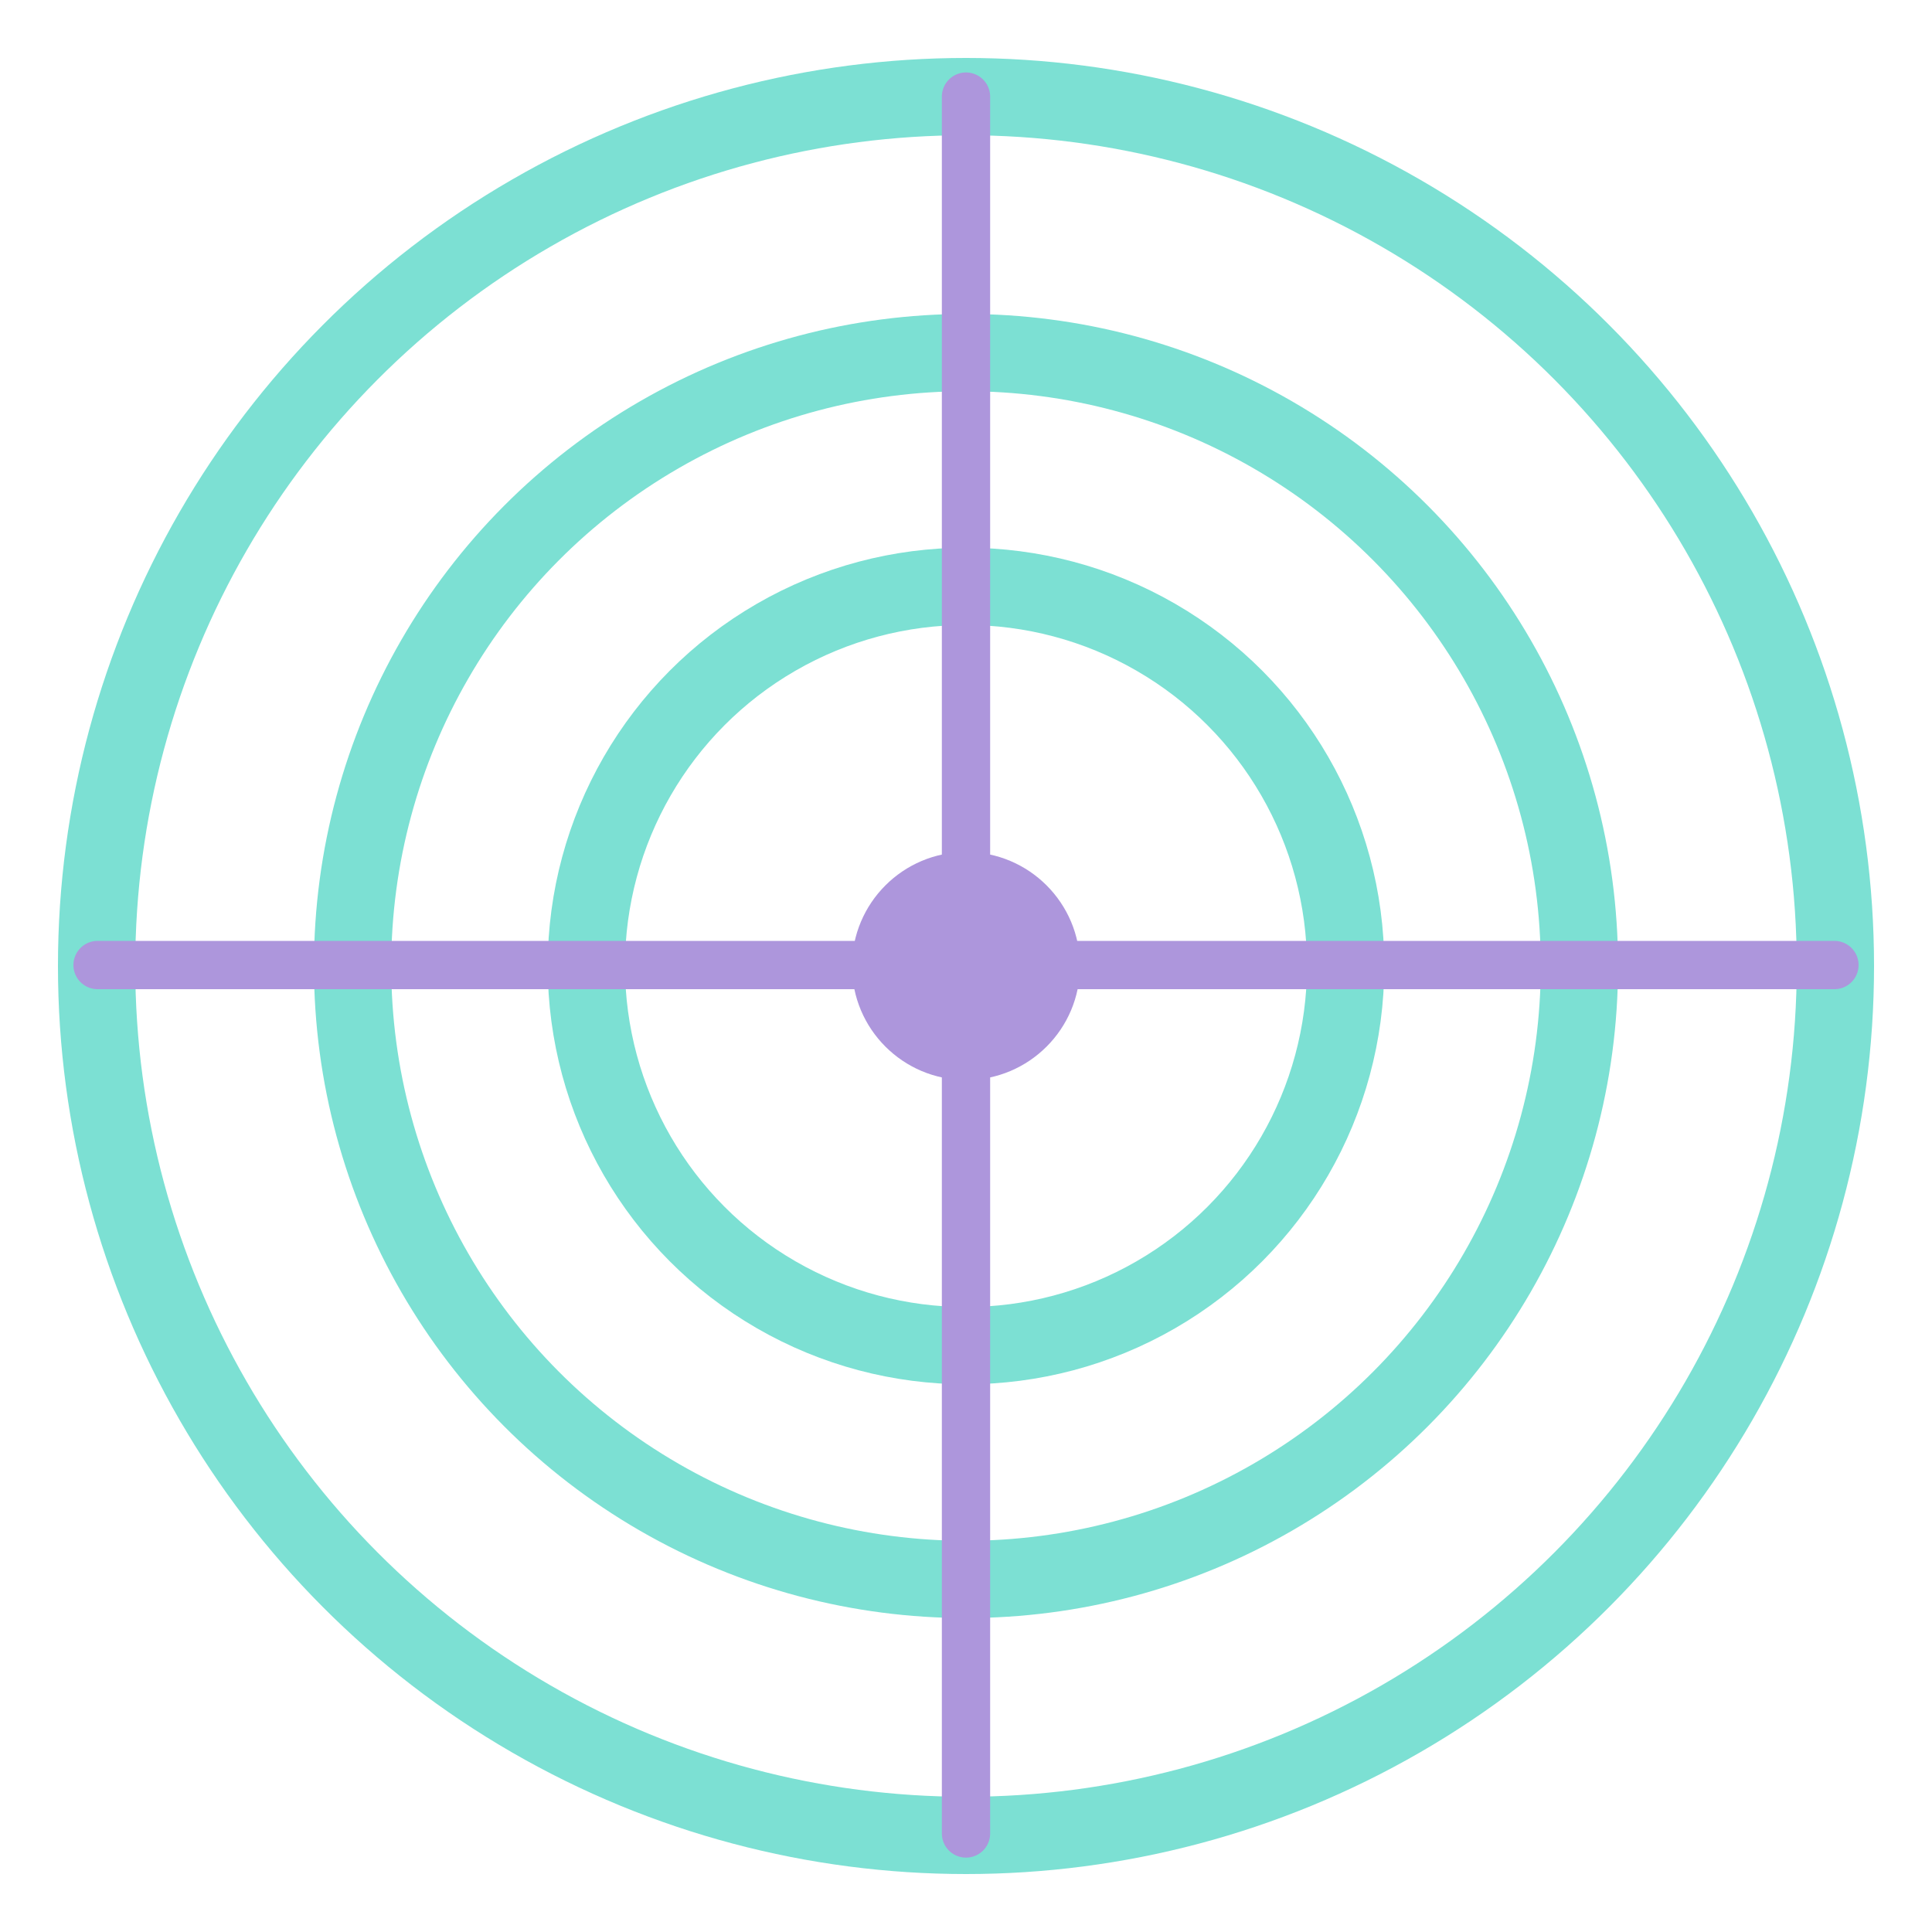
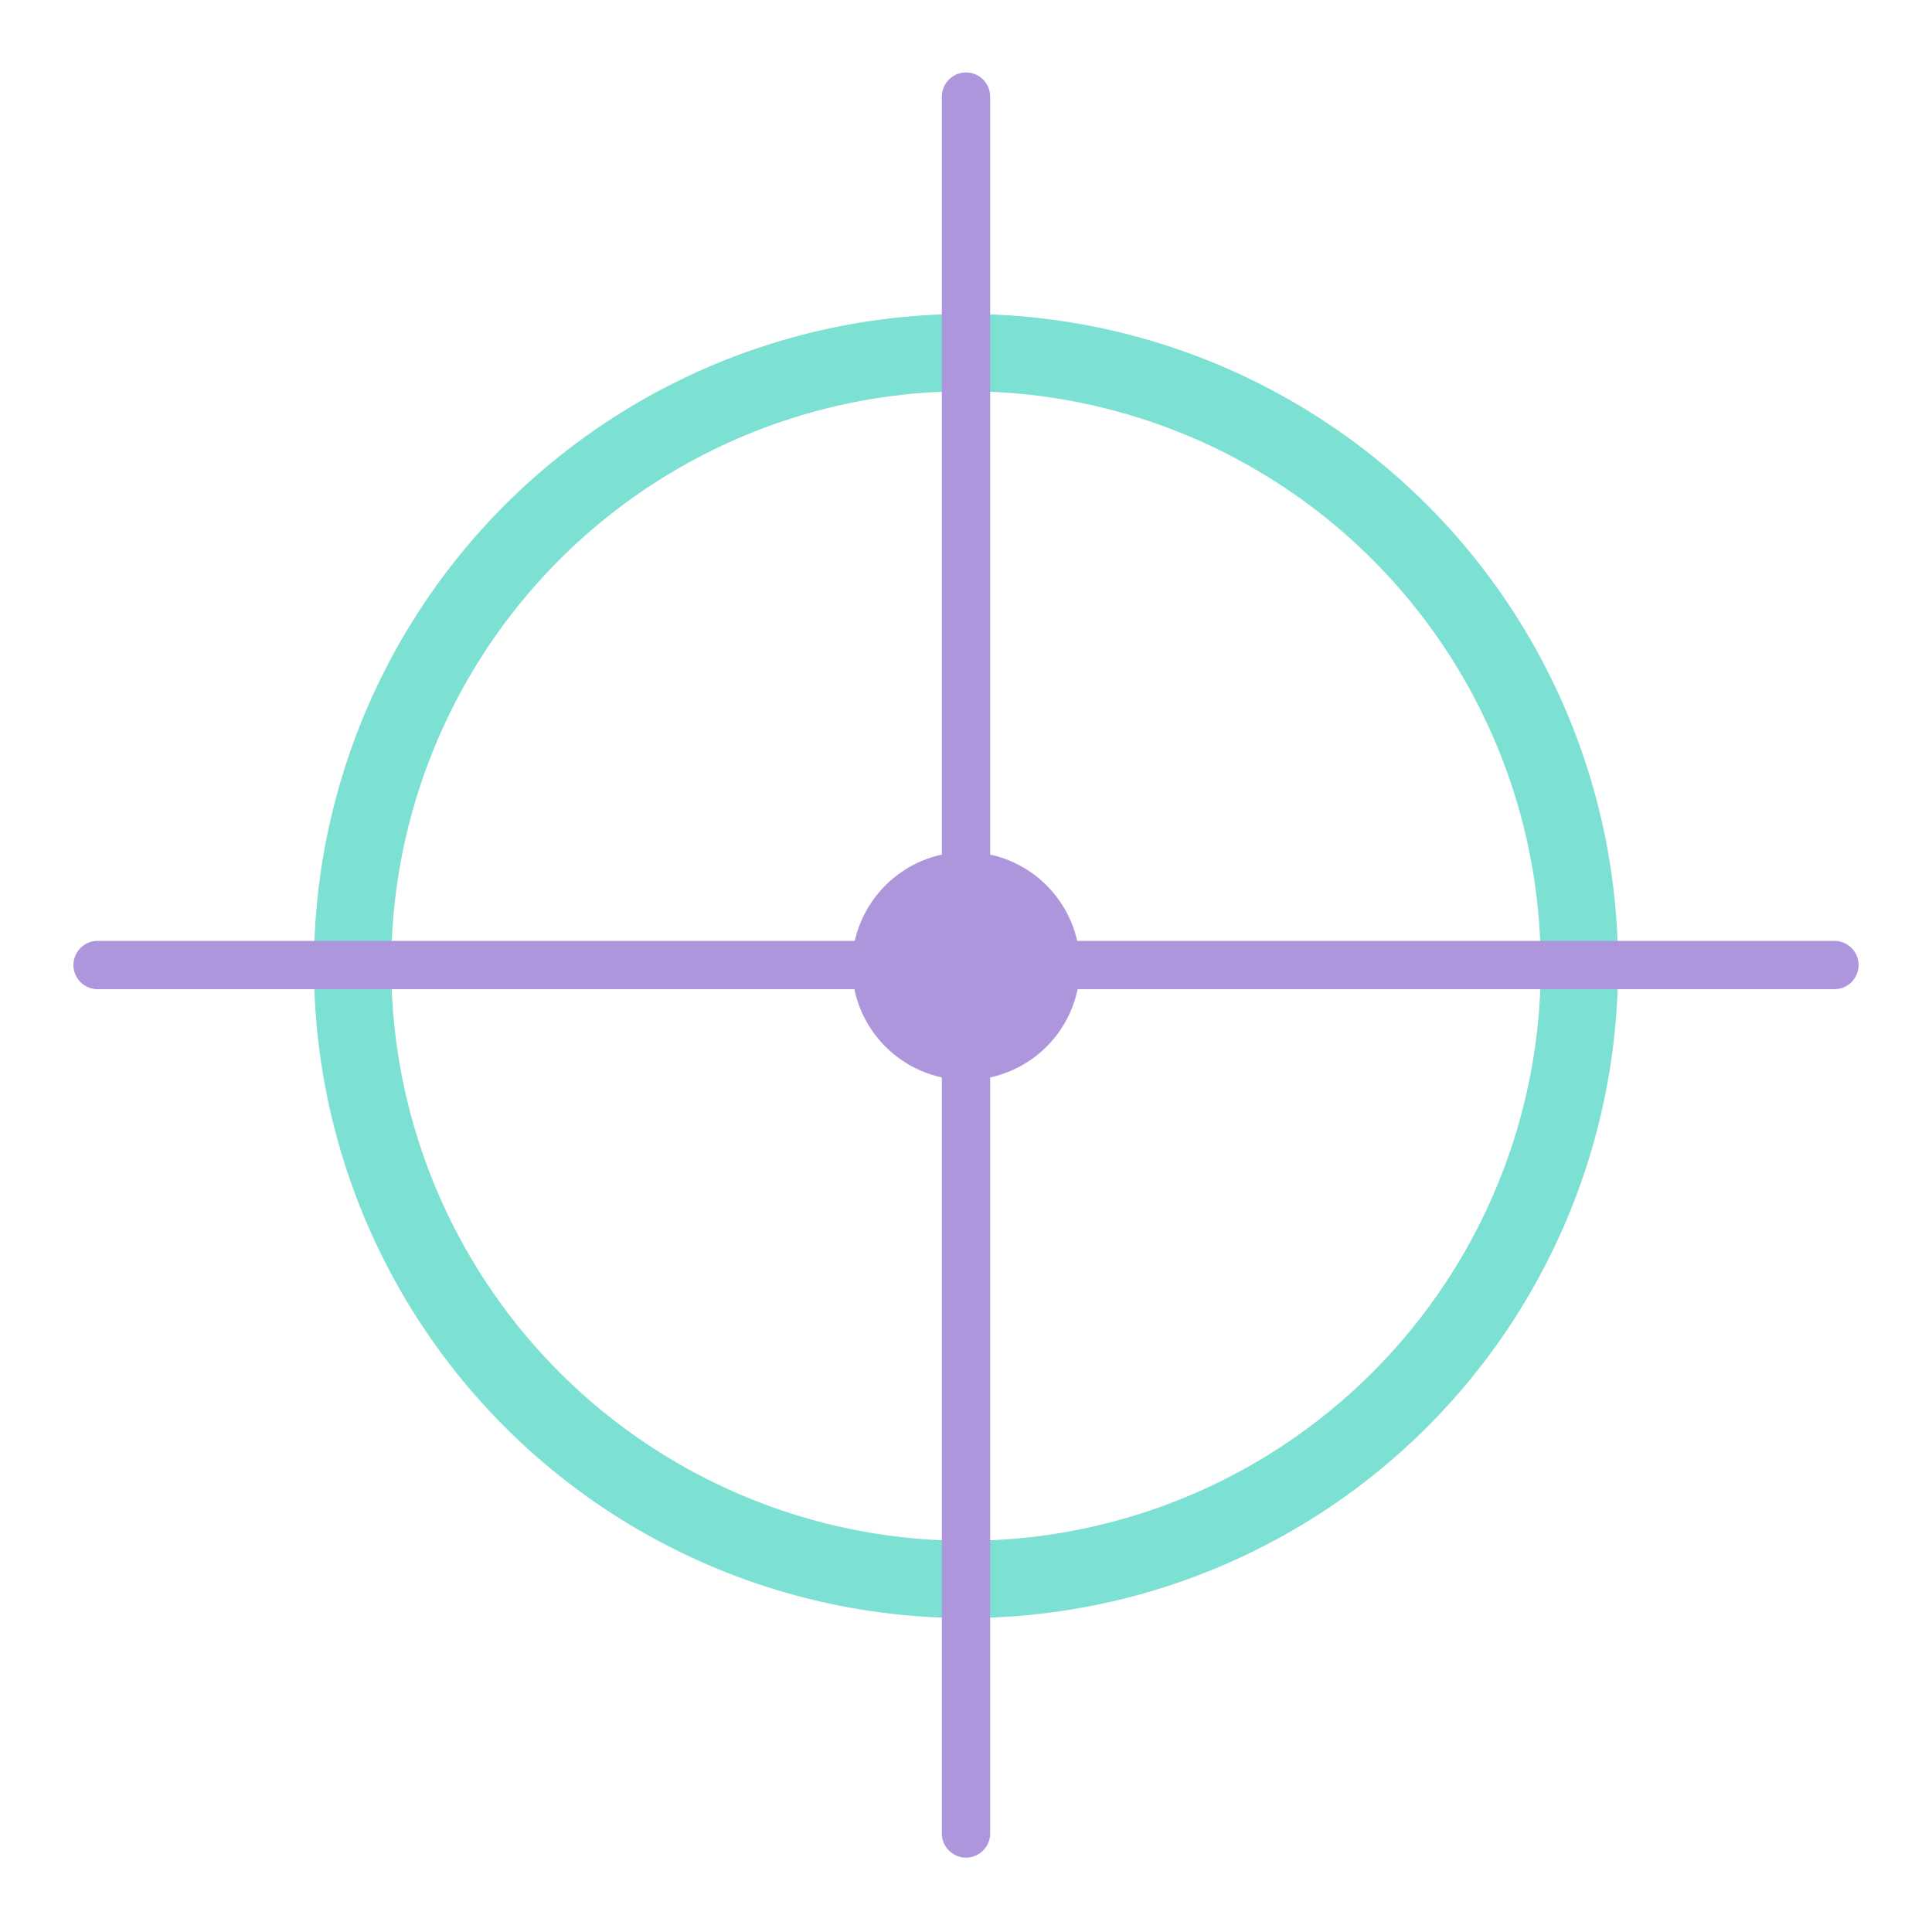
<svg xmlns="http://www.w3.org/2000/svg" version="1.1" x="0px" y="0px" viewBox="0 0 200 200" style="enable-background:new 0 0 200 200;" xml:space="preserve">
  <style type="text/css">
	.st0{fill:none;stroke:#7CE0D3;stroke-width:8;stroke-miterlimit:10;}
	.st1{fill:none;stroke:#AD96DC;stroke-width:5;stroke-linecap:round;stroke-miterlimit:10;}
	.st2{fill:#AD96DC;}
</style>
  <g id="Vrstva_1">
-     <circle class="st0" cx="100" cy="100" r="90" />
    <circle class="st0" cx="100" cy="100" r="63.5" />
-     <circle class="st0" cx="100" cy="100" r="39.3" />
  </g>
  <g id="Vrstva_2">
    <line class="st1" x1="100" y1="10" x2="100" y2="189.8" />
    <line class="st1" x1="189.9" y1="99.9" x2="10.1" y2="99.9" />
  </g>
  <g id="Circle">
    <circle class="st2" cx="100" cy="100" r="11.8" />
  </g>
</svg>